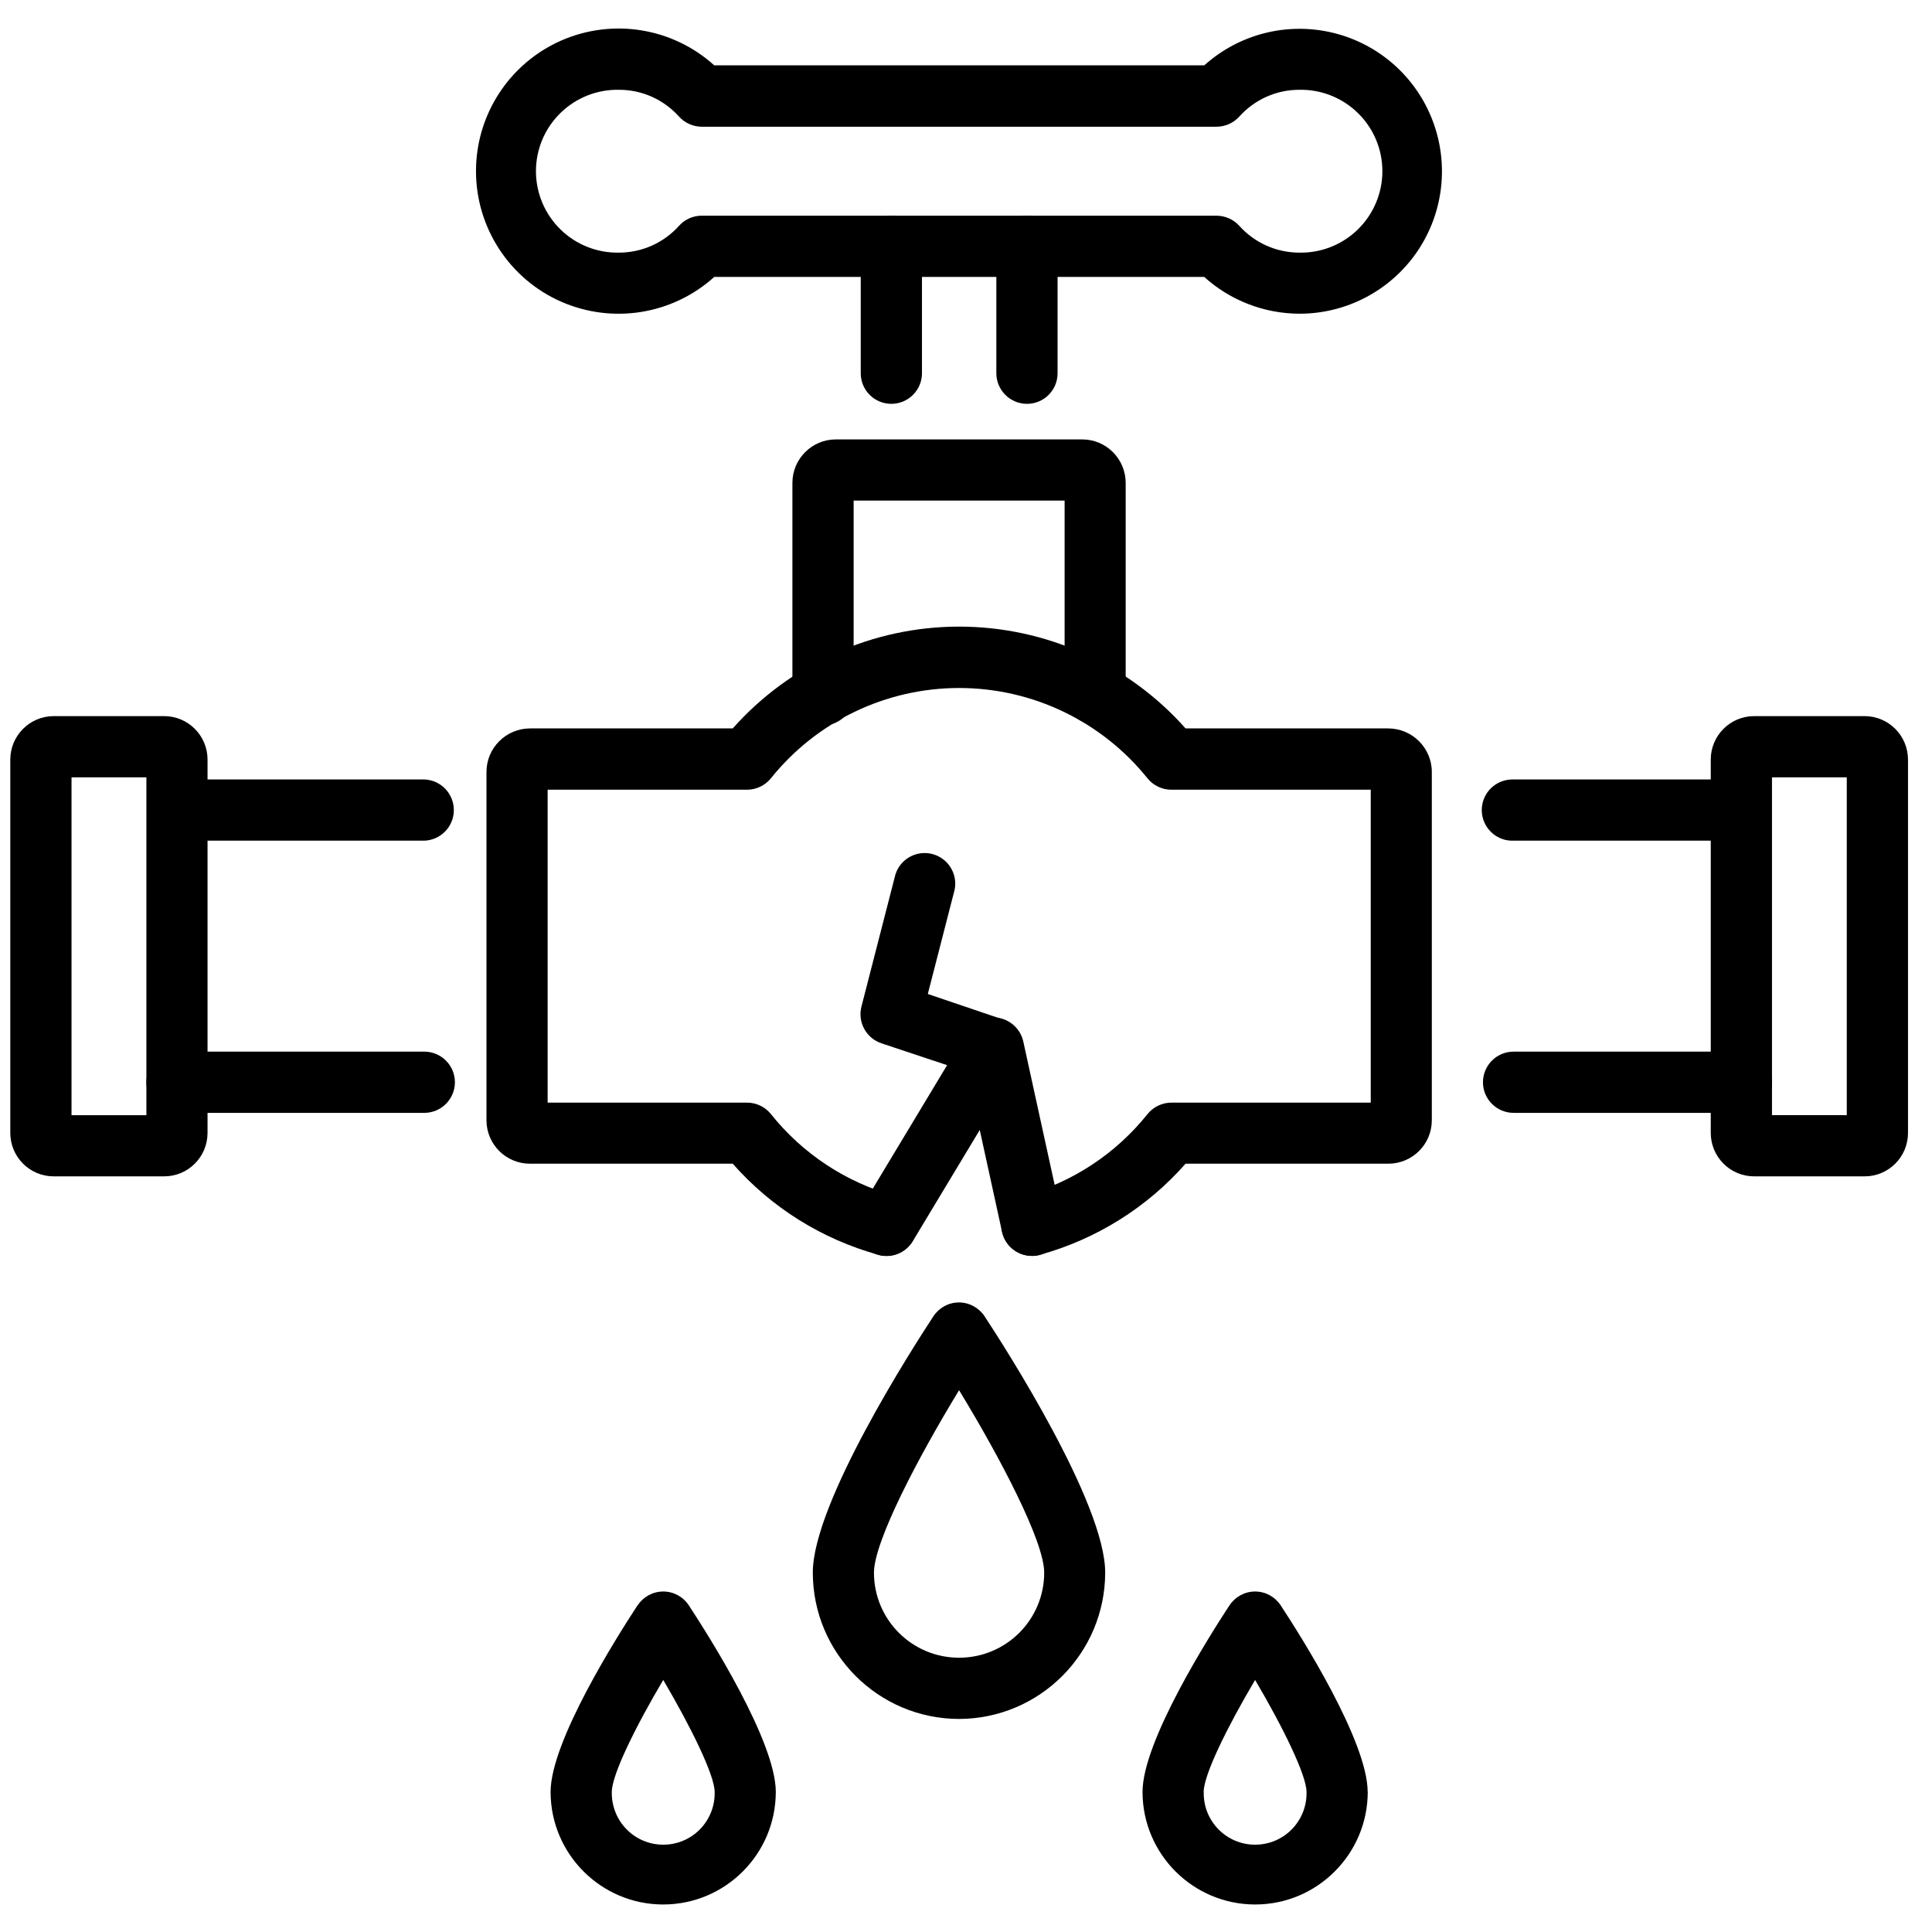
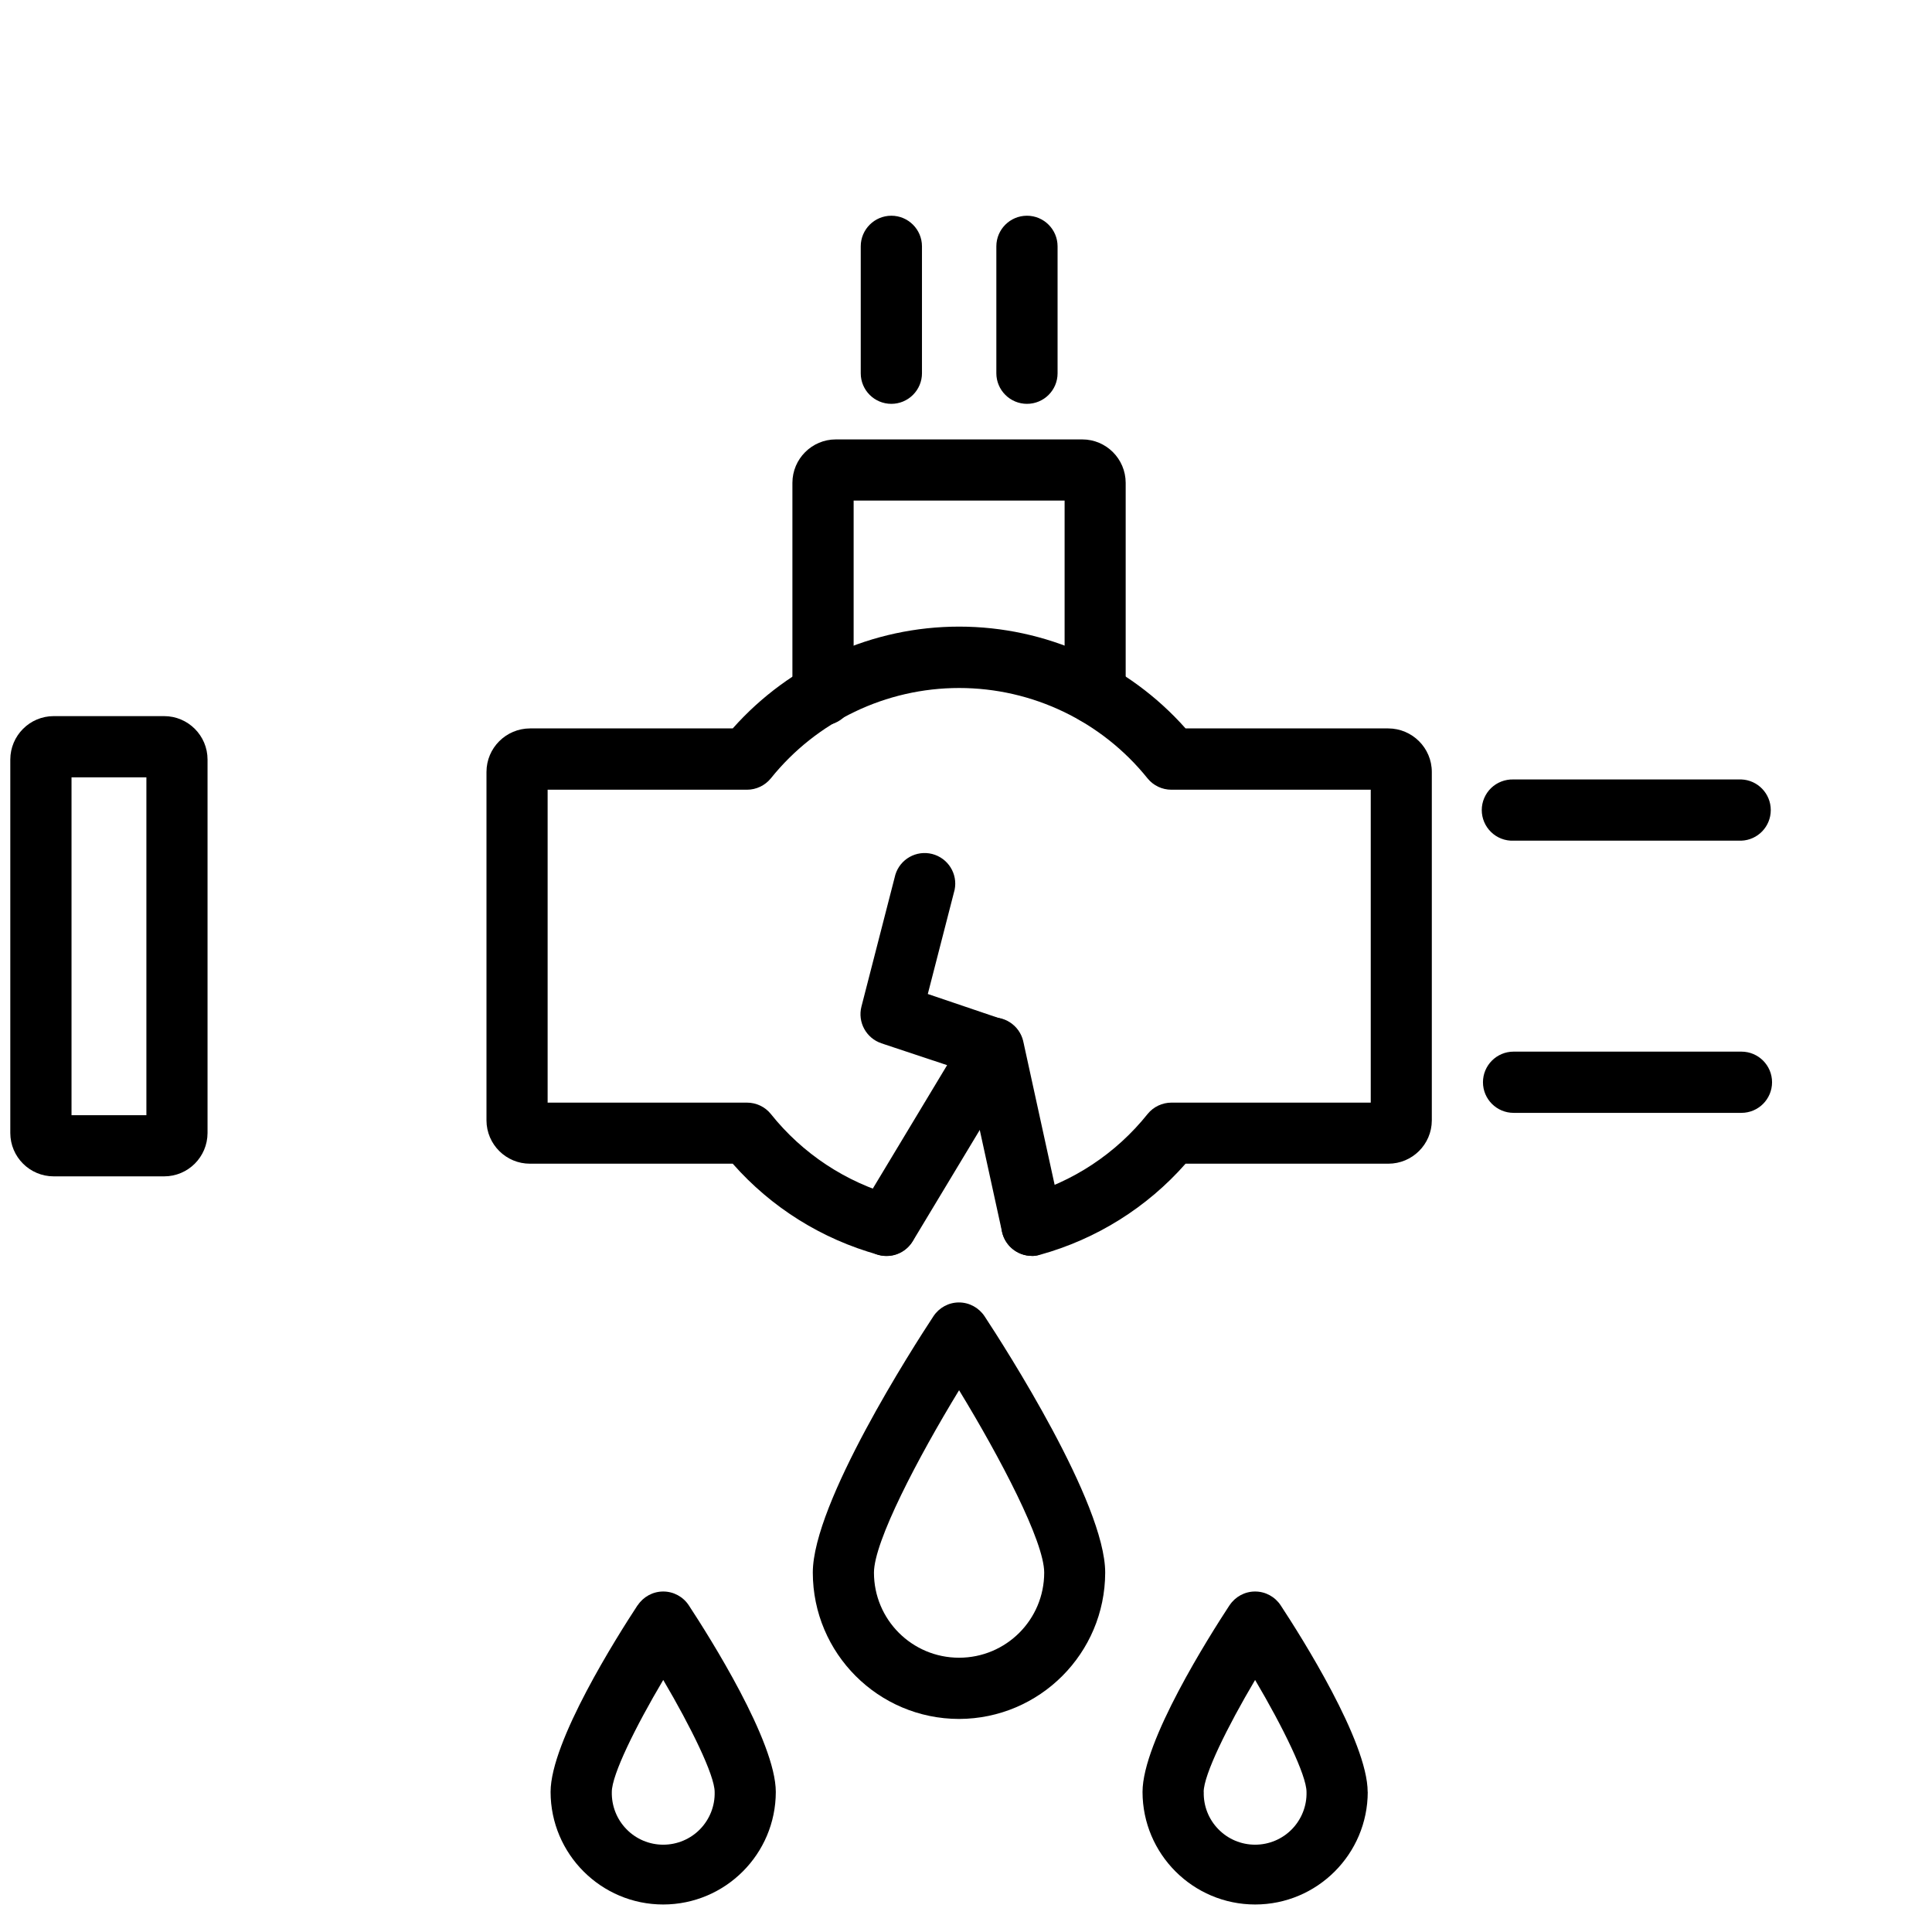
<svg xmlns="http://www.w3.org/2000/svg" version="1.1" width="1080" height="1080" viewBox="0 0 1080 1080" xml:space="preserve">
  <desc>Created with Fabric.js 5.2.4</desc>
  <defs>
</defs>
  <rect x="0" y="0" width="100%" height="100%" fill="transparent" />
  <g transform="matrix(1 0 0 1 540 540)" id="7ebcb514-0a7c-47b7-b408-6eb827519ff5">
</g>
  <g transform="matrix(1 0 0 1 540 540)" id="bbd5d6bd-5c18-4ce8-bb69-d1eb06853a08">
    <rect style="stroke: none; stroke-width: 1; stroke-dasharray: none; stroke-linecap: butt; stroke-dashoffset: 0; stroke-linejoin: miter; stroke-miterlimit: 4; fill: rgb(255,255,255); fill-rule: nonzero; opacity: 1; visibility: hidden;" vector-effect="non-scaling-stroke" x="-540" y="-540" rx="0" ry="0" width="1080" height="1080" />
  </g>
  <g transform="matrix(10.79 0 0 10.79 536.17 526.16)">
    <path style="stroke: none; stroke-width: 1; stroke-dasharray: none; stroke-linecap: butt; stroke-dashoffset: 0; stroke-linejoin: miter; stroke-miterlimit: 4; fill: rgb(0,0,0); fill-rule: nonzero; opacity: 1;" vector-effect="non-scaling-stroke" transform=" translate(-50, -48.69)" d="M 53.766 64.992 C 52.973 64.988 52.305 64.402 52.2 63.617 C 52.09 62.832 52.579 62.09 53.34 61.875 C 55.879 61.176 58.125 59.691 59.766 57.637 C 60.067 57.265 60.524 57.051 61 57.051 L 71.324 57.051 L 71.324 40.84 L 60.996 40.84 C 60.516 40.84 60.063 40.625 59.762 40.254 C 57.383 37.293 53.793 35.57 50 35.57 C 46.207 35.57 42.617 37.293 40.242 40.254 C 39.938 40.625 39.485 40.84 39.008 40.84 L 28.68 40.84 L 28.68 57.051 L 39.004 57.051 C 39.485 57.051 39.942 57.265 40.242 57.637 C 41.879 59.691 44.125 61.176 46.656 61.879 L 46.656 61.875 C 47.504 62.113 47.996 62.984 47.762 63.828 C 47.528 64.676 46.653 65.168 45.809 64.933 C 42.891 64.125 40.27 62.488 38.27 60.215 L 27.77 60.215 C 26.528 60.219 25.516 59.215 25.512 57.972 L 25.512 39.921 C 25.512 38.675 26.524 37.667 27.77 37.664 L 38.27 37.664 C 41.246 34.312 45.516 32.39 50 32.39 C 54.484 32.39 58.754 34.312 61.73 37.664 L 72.23 37.664 C 73.476 37.668 74.488 38.675 74.488 39.921 L 74.488 57.972 C 74.484 59.215 73.472 60.218 72.23 60.215 L 61.73 60.215 C 59.73 62.488 57.109 64.125 54.191 64.933 C 54.05 64.972 53.909 64.992 53.765 64.992 z" stroke-linecap="round" />
  </g>
  <g transform="matrix(10.79 0 0 10.79 909.13 452.85)">
    <path style="stroke: none; stroke-width: 1; stroke-dasharray: none; stroke-linecap: butt; stroke-dashoffset: 0; stroke-linejoin: miter; stroke-miterlimit: 4; fill: rgb(0,0,0); fill-rule: nonzero; opacity: 1;" vector-effect="non-scaling-stroke" transform=" translate(-84.56, -41.9)" d="M 90.516 43.484 L 78.711 43.484 C 78.281 43.5 77.863 43.339 77.555 43.039 C 77.246 42.742 77.07 42.328 77.07 41.898 C 77.07 41.468 77.246 41.058 77.555 40.757 C 77.863 40.461 78.281 40.3 78.711 40.312 L 90.516 40.312 C 91.368 40.343 92.043 41.047 92.043 41.898 C 92.043 42.754 91.368 43.453 90.516 43.484 z" stroke-linecap="round" />
  </g>
  <g transform="matrix(10.79 0 0 10.79 1011.47 528.9)">
-     <path style="stroke: none; stroke-width: 1; stroke-dasharray: none; stroke-linecap: butt; stroke-dashoffset: 0; stroke-linejoin: miter; stroke-miterlimit: 4; fill: rgb(0,0,0); fill-rule: nonzero; opacity: 1;" vector-effect="non-scaling-stroke" transform=" translate(-94.04, -48.94)" d="M 96.898 60.867 L 91.179 60.867 C 89.937 60.867 88.933 59.863 88.929 58.621 L 88.929 39.273 C 88.929 38.031 89.937 37.023 91.179 37.023 L 96.898 37.023 C 98.14 37.023 99.144 38.031 99.148 39.273 L 99.148 58.625 L 99.148 58.621 C 99.144 59.863 98.14 60.867 96.898 60.867 z M 92.101 57.695 L 95.976 57.695 L 95.976 40.195 L 92.101 40.195 z M 96.898 40.191 z" stroke-linecap="round" />
-   </g>
+     </g>
  <g transform="matrix(10.79 0 0 10.79 60.88 528.9)">
    <path style="stroke: none; stroke-width: 1; stroke-dasharray: none; stroke-linecap: butt; stroke-dashoffset: 0; stroke-linejoin: miter; stroke-miterlimit: 4; fill: rgb(0,0,0); fill-rule: nonzero; opacity: 1;" vector-effect="non-scaling-stroke" transform=" translate(-5.96, -48.94)" d="M 8.82 60.867 L 3.101 60.867 C 1.859 60.867 0.855 59.863 0.851 58.621 L 0.851 39.273 C 0.855 38.031 1.859 37.023 3.101 37.023 L 8.82 37.023 C 10.062 37.023 11.07 38.031 11.07 39.273 L 11.07 58.625 L 11.07 58.621 C 11.066 59.863 10.062 60.867 8.82 60.867 z M 4.023 57.699 L 7.902 57.699 L 7.902 40.195 L 4.023 40.195 z" stroke-linecap="round" />
  </g>
  <g transform="matrix(10.79 0 0 10.79 909.75 604.96)">
    <path style="stroke: none; stroke-width: 1; stroke-dasharray: none; stroke-linecap: butt; stroke-dashoffset: 0; stroke-linejoin: miter; stroke-miterlimit: 4; fill: rgb(0,0,0); fill-rule: nonzero; opacity: 1;" vector-effect="non-scaling-stroke" transform=" translate(-84.61, -55.99)" d="M 90.516 57.578 L 78.711 57.578 C 77.836 57.578 77.125 56.867 77.125 55.992 C 77.125 55.117 77.836 54.406 78.711 54.406 L 90.516 54.406 C 91.391 54.406 92.102 55.117 92.102 55.992 C 92.102 56.867 91.391 57.578 90.516 57.578 z" stroke-linecap="round" />
  </g>
  <g transform="matrix(10.79 0 0 10.79 168.05 604.96)">
-     <path style="stroke: none; stroke-width: 1; stroke-dasharray: none; stroke-linecap: butt; stroke-dashoffset: 0; stroke-linejoin: miter; stroke-miterlimit: 4; fill: rgb(0,0,0); fill-rule: nonzero; opacity: 1;" vector-effect="non-scaling-stroke" transform=" translate(-15.89, -55.99)" d="M 22.297 57.578 L 9.485 57.578 C 8.61 57.578 7.899 56.867 7.899 55.992 C 7.899 55.117 8.61 54.406 9.485 54.406 L 22.297 54.406 C 23.172 54.406 23.883 55.117 23.883 55.992 C 23.883 56.867 23.172 57.578 22.297 57.578 z" stroke-linecap="round" />
-   </g>
+     </g>
  <g transform="matrix(10.79 0 0 10.79 168.05 452.85)">
-     <path style="stroke: none; stroke-width: 1; stroke-dasharray: none; stroke-linecap: butt; stroke-dashoffset: 0; stroke-linejoin: miter; stroke-miterlimit: 4; fill: rgb(0,0,0); fill-rule: nonzero; opacity: 1;" vector-effect="non-scaling-stroke" transform=" translate(-15.89, -41.9)" d="M 22.297 43.484 L 9.485 43.484 C 8.63 43.453 7.954 42.754 7.954 41.898 C 7.954 41.047 8.63 40.343 9.485 40.312 L 22.297 40.312 C 23.152 40.343 23.828 41.047 23.828 41.898 C 23.828 42.754 23.152 43.453 22.297 43.484 z" stroke-linecap="round" />
-   </g>
+     </g>
  <g transform="matrix(10.79 0 0 10.79 536.09 325.6)">
    <path style="stroke: none; stroke-width: 1; stroke-dasharray: none; stroke-linecap: butt; stroke-dashoffset: 0; stroke-linejoin: miter; stroke-miterlimit: 4; fill: rgb(0,0,0); fill-rule: nonzero; opacity: 1;" vector-effect="non-scaling-stroke" transform=" translate(-49.99, -30.11)" d="M 57.047 37.461 C 56.172 37.461 55.461 36.75 55.461 35.875 L 55.461 25.867 L 44.531 25.867 L 44.531 35.875 C 44.547 36.305 44.387 36.723 44.086 37.031 C 43.789 37.34 43.375 37.516 42.945 37.516 C 42.515 37.516 42.105 37.34 41.805 37.031 C 41.508 36.723 41.348 36.305 41.359 35.875 L 41.359 24.945 C 41.363 23.707 42.367 22.699 43.609 22.699 L 56.375 22.699 C 57.617 22.699 58.621 23.707 58.625 24.945 L 58.625 35.883 L 58.621 35.883 C 58.617 36.754 57.914 37.457 57.047 37.461 z" stroke-linecap="round" />
  </g>
  <g transform="matrix(10.79 0 0 10.79 574.12 173.15)">
    <path style="stroke: none; stroke-width: 1; stroke-dasharray: none; stroke-linecap: butt; stroke-dashoffset: 0; stroke-linejoin: miter; stroke-miterlimit: 4; fill: rgb(0,0,0); fill-rule: nonzero; opacity: 1;" vector-effect="non-scaling-stroke" transform=" translate(-53.52, -15.98)" d="M 53.516 20.855 C 53.094 20.855 52.692 20.687 52.395 20.39 C 52.098 20.093 51.93 19.691 51.93 19.273 L 51.93 12.695 C 51.93 11.82 52.641 11.109 53.516 11.109 C 54.391 11.109 55.102 11.82 55.102 12.695 L 55.102 19.273 C 55.102 20.148 54.391 20.855 53.516 20.855 z" stroke-linecap="round" />
  </g>
  <g transform="matrix(10.79 0 0 10.79 498.23 173.15)">
    <path style="stroke: none; stroke-width: 1; stroke-dasharray: none; stroke-linecap: butt; stroke-dashoffset: 0; stroke-linejoin: miter; stroke-miterlimit: 4; fill: rgb(0,0,0); fill-rule: nonzero; opacity: 1;" vector-effect="non-scaling-stroke" transform=" translate(-46.48, -15.98)" d="M 46.484 20.855 C 45.609 20.855 44.898 20.148 44.898 19.273 L 44.898 12.695 C 44.898 11.82 45.609 11.109 46.484 11.109 C 47.359 11.109 48.07 11.82 48.07 12.695 L 48.07 19.273 C 48.07 19.691 47.902 20.093 47.605 20.39 C 47.308 20.687 46.906 20.855 46.484 20.855 z" stroke-linecap="round" />
  </g>
  <g transform="matrix(10.79 0 0 10.79 536.07 95.65)">
-     <path style="stroke: none; stroke-width: 1; stroke-dasharray: none; stroke-linecap: butt; stroke-dashoffset: 0; stroke-linejoin: miter; stroke-miterlimit: 4; fill: rgb(0,0,0); fill-rule: nonzero; opacity: 1;" vector-effect="non-scaling-stroke" transform=" translate(-49.99, -8.8)" d="M 67.617 16.188 C 65.797 16.18 64.043 15.5 62.695 14.282 L 37.312 14.282 C 35.148 16.239 32.031 16.739 29.359 15.555 C 26.691 14.372 24.968 11.723 24.968 8.801 C 24.968 5.879 26.691 3.231 29.359 2.047 C 32.031 0.864 35.148 1.364 37.312 3.321 L 62.695 3.321 L 62.695 3.325 C 64.504 1.696 66.996 1.063 69.359 1.633 C 71.722 2.2 73.656 3.899 74.523 6.169 C 75.394 8.438 75.09 10.993 73.711 12.997 C 72.332 14.997 70.055 16.192 67.625 16.188 z M 36.664 11.11 L 63.34 11.11 C 63.785 11.114 64.207 11.301 64.508 11.629 C 65.301 12.516 66.43 13.02 67.617 13.024 C 68.75 13.047 69.848 12.614 70.657 11.821 C 71.469 11.024 71.926 9.938 71.926 8.805 C 71.926 7.669 71.469 6.583 70.657 5.79 C 69.848 4.997 68.75 4.563 67.617 4.587 C 66.43 4.587 65.301 5.094 64.508 5.981 C 64.211 6.309 63.785 6.497 63.336 6.501 L 36.664 6.501 C 36.215 6.497 35.789 6.309 35.492 5.981 C 34.699 5.094 33.57 4.587 32.383 4.587 C 31.25 4.563 30.152 4.997 29.344 5.79 C 28.531 6.583 28.074 7.669 28.074 8.805 C 28.074 9.938 28.531 11.024 29.344 11.821 C 30.152 12.614 31.25 13.047 32.383 13.024 C 33.57 13.02 34.699 12.516 35.492 11.629 C 35.789 11.297 36.215 11.11 36.664 11.11 z" stroke-linecap="round" />
-   </g>
+     </g>
  <g transform="matrix(10.79 0 0 10.79 525.35 589.44)">
    <path style="stroke: none; stroke-width: 1; stroke-dasharray: none; stroke-linecap: butt; stroke-dashoffset: 0; stroke-linejoin: miter; stroke-miterlimit: 4; fill: rgb(0,0,0); fill-rule: nonzero; opacity: 1;" vector-effect="non-scaling-stroke" transform=" translate(-49, -54.55)" d="M 46.234 64.992 C 45.66 64.992 45.132 64.683 44.851 64.187 C 44.57 63.687 44.582 63.078 44.875 62.586 L 49.379 55.105 L 45.972 53.972 L 45.976 53.972 C 45.187 53.707 44.734 52.879 44.941 52.07 L 46.699 45.234 C 46.949 44.426 47.785 43.957 48.605 44.164 C 49.425 44.375 49.937 45.187 49.769 46.016 L 48.379 51.418 L 52.261 52.734 C 52.718 52.887 53.078 53.234 53.246 53.683 C 53.414 54.133 53.371 54.637 53.125 55.051 L 47.597 64.23 L 47.597 64.226 C 47.308 64.707 46.789 64.996 46.234 64.992 z" stroke-linecap="round" />
  </g>
  <g transform="matrix(10.79 0 0 10.79 536.13 844.51)">
    <path style="stroke: none; stroke-width: 1; stroke-dasharray: none; stroke-linecap: butt; stroke-dashoffset: 0; stroke-linejoin: miter; stroke-miterlimit: 4; fill: rgb(0,0,0); fill-rule: nonzero; opacity: 1;" vector-effect="non-scaling-stroke" transform=" translate(-50, -78.19)" d="M 50 88.977 C 45.816 88.973 42.426 85.579 42.422 81.395 C 42.422 77.793 47.633 69.692 48.672 68.114 C 48.965 67.669 49.461 67.399 49.992 67.399 C 50.527 67.399 51.023 67.669 51.32 68.114 C 52.367 69.704 57.57 77.802 57.57 81.395 C 57.562 85.575 54.18 88.965 50 88.977 z M 50 71.946 C 47.867 75.446 45.59 79.79 45.59 81.399 L 45.59 81.395 C 45.59 83.833 47.562 85.805 50 85.805 C 52.438 85.805 54.41 83.833 54.41 81.395 C 54.41 79.782 52.133 75.446 50 71.946 z" stroke-linecap="round" />
  </g>
  <g transform="matrix(10.79 0 0 10.79 701.63 977.16)">
    <path style="stroke: none; stroke-width: 1; stroke-dasharray: none; stroke-linecap: butt; stroke-dashoffset: 0; stroke-linejoin: miter; stroke-miterlimit: 4; fill: rgb(0,0,0); fill-rule: nonzero; opacity: 1;" vector-effect="non-scaling-stroke" transform=" translate(-65.33, -90.48)" d="M 65.328 98.586 C 62.109 98.582 59.5 95.973 59.496 92.754 C 59.496 90.137 62.949 84.692 64.004 83.082 L 64.004 83.086 C 64.297 82.641 64.793 82.371 65.328 82.371 C 65.863 82.371 66.359 82.641 66.652 83.086 C 67.711 84.695 71.16 90.141 71.16 92.758 L 71.164 92.754 C 71.16 95.973 68.547 98.586 65.328 98.586 z M 65.328 86.953 C 63.891 89.379 62.664 91.867 62.664 92.754 L 62.668 92.754 C 62.648 93.473 62.918 94.168 63.422 94.683 C 63.922 95.199 64.609 95.488 65.328 95.488 C 66.047 95.488 66.738 95.199 67.238 94.683 C 67.738 94.168 68.012 93.473 67.992 92.754 C 67.992 91.891 66.769 89.391 65.328 86.953 z" stroke-linecap="round" />
  </g>
  <g transform="matrix(10.79 0 0 10.79 370.73 977.16)">
    <path style="stroke: none; stroke-width: 1; stroke-dasharray: none; stroke-linecap: butt; stroke-dashoffset: 0; stroke-linejoin: miter; stroke-miterlimit: 4; fill: rgb(0,0,0); fill-rule: nonzero; opacity: 1;" vector-effect="non-scaling-stroke" transform=" translate(-34.67, -90.48)" d="M 34.672 98.586 C 31.453 98.586 28.84 95.973 28.836 92.754 C 28.836 90.137 32.289 84.692 33.344 83.082 L 33.348 83.086 C 33.641 82.641 34.137 82.371 34.672 82.371 C 35.207 82.371 35.703 82.641 35.996 83.086 C 37.051 84.695 40.504 90.141 40.504 92.758 L 40.504 92.754 C 40.5 95.973 37.891 98.582 34.672 98.586 z M 34.672 86.953 C 33.234 89.379 32.008 91.867 32.008 92.754 C 31.992 93.473 32.262 94.168 32.766 94.683 C 33.266 95.199 33.953 95.488 34.672 95.488 C 35.391 95.488 36.082 95.199 36.582 94.683 C 37.082 94.168 37.356 93.473 37.336 92.754 C 37.336 91.891 36.109 89.391 34.672 86.953 z" stroke-linecap="round" />
  </g>
  <g transform="matrix(10.79 0 0 10.79 566.09 635.45)">
-     <path style="stroke: none; stroke-width: 1; stroke-dasharray: none; stroke-linecap: butt; stroke-dashoffset: 0; stroke-linejoin: miter; stroke-miterlimit: 4; fill: rgb(0,0,0); fill-rule: nonzero; opacity: 1;" vector-effect="non-scaling-stroke" transform=" translate(-52.77, -58.82)" d="M 53.77 64.992 C 53.024 64.992 52.379 64.472 52.219 63.746 L 50.211 54.566 L 50.215 54.566 C 50.028 53.707 50.571 52.863 51.43 52.676 C 52.289 52.488 53.133 53.035 53.321 53.89 L 55.329 63.07 C 55.43 63.543 55.313 64.031 55.012 64.406 C 54.711 64.777 54.258 64.996 53.778 64.996 z" stroke-linecap="round" />
+     <path style="stroke: none; stroke-width: 1; stroke-dasharray: none; stroke-linecap: butt; stroke-dashoffset: 0; stroke-linejoin: miter; stroke-miterlimit: 4; fill: rgb(0,0,0); fill-rule: nonzero; opacity: 1;" vector-effect="non-scaling-stroke" transform=" translate(-52.77, -58.82)" d="M 53.77 64.992 C 53.024 64.992 52.379 64.472 52.219 63.746 L 50.211 54.566 L 50.215 54.566 C 50.028 53.707 50.571 52.863 51.43 52.676 C 52.289 52.488 53.133 53.035 53.321 53.89 L 55.329 63.07 C 54.711 64.777 54.258 64.996 53.778 64.996 z" stroke-linecap="round" />
  </g>
</svg>